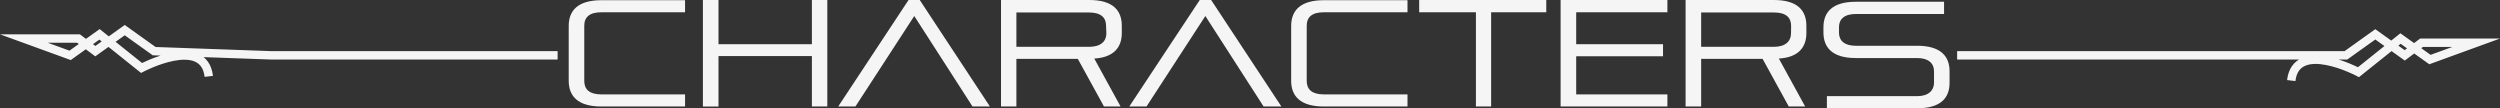
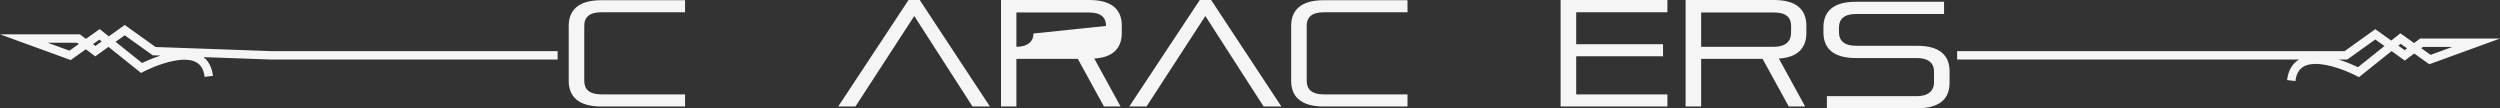
<svg xmlns="http://www.w3.org/2000/svg" id="CHARACTER" viewBox="0 0 594.85 25.76">
  <rect x="0" y="0" width="594.85" height="25.76" fill="#333333" stroke="none" />
  <defs>
    <style>.cls-1{fill:#f5f5f5;}.cls-2{fill:none;stroke:#f5f5f5;stroke-miterlimit:10;stroke-width:2px;fill-rule:evenodd;}</style>
  </defs>
  <path class="cls-1" d="M147.91,32.17c-5.61,0-7.77-2.48-7.77-6.12V13c0-3.64,2.16-6.12,7.77-6.12h19.91V9.75H147.91c-2.84,0-4.07,1.18-4.07,3.2V26.09c0,2,1.23,3.2,4.07,3.2h19.91v2.88Z" transform="translate(-4.82 -6.83)" />
-   <path class="cls-1" d="M198,32.17v-12H175.78v12h-3.71V6.83h3.71V17.34H198V6.83h3.67V32.17Z" transform="translate(-4.82 -6.83)" />
  <path class="cls-1" d="M236.22,32.17,222.36,10.64l-14,21.53h-4.1L221,6.83h2.66l16.7,25.34Z" transform="translate(-4.82 -6.83)" />
-   <path class="cls-1" d="M267.5,32.17l-6.23-11.34H246.66V32.17H243V6.83h21c5.62,0,7.74,2.48,7.74,6.12v1.76c0,3.53-2.09,5.8-6.55,6.05l6.26,11.41ZM268,13c0-2-1.22-3.2-4.07-3.2H246.66v8.17H264c2.78,0,4.07-1.37,4.07-3.17Z" transform="translate(-4.82 -6.83)" />
+   <path class="cls-1" d="M267.5,32.17l-6.23-11.34H246.66V32.17H243V6.83h21c5.62,0,7.74,2.48,7.74,6.12v1.76c0,3.53-2.09,5.8-6.55,6.05l6.26,11.41ZM268,13c0-2-1.22-3.2-4.07-3.2H246.66v8.17c2.78,0,4.07-1.37,4.07-3.17Z" transform="translate(-4.82 -6.83)" />
  <path class="cls-1" d="M305.48,32.17,291.62,10.64l-14,21.53h-4.1L290.29,6.83H293l16.71,25.34Z" transform="translate(-4.82 -6.83)" />
  <path class="cls-1" d="M319.81,32.17c-5.61,0-7.77-2.48-7.77-6.12V13c0-3.64,2.16-6.12,7.77-6.12h19.91V9.75H319.81c-2.84,0-4.07,1.18-4.07,3.2V26.09c0,2,1.23,3.2,4.07,3.2h19.91v2.88Z" transform="translate(-4.82 -6.83)" />
-   <path class="cls-1" d="M356,32.17V9.75h-13.5V6.83h30.24V9.75H359.62V32.17Z" transform="translate(-4.82 -6.83)" />
  <path class="cls-1" d="M376.15,32.17V6.83h25.41V9.75h-21.7v7.59h20.66v2.88H379.86v9.07h21.7v2.88Z" transform="translate(-4.82 -6.83)" />
  <path class="cls-1" d="M430.44,32.17l-6.23-11.34H409.59V32.17h-3.7V6.83h21c5.61,0,7.74,2.48,7.74,6.12v1.76c0,3.53-2.09,5.8-6.55,6.05l6.26,11.41ZM431,13c0-2-1.22-3.2-4.06-3.2H409.59v8.17h17.32c2.77,0,4.06-1.37,4.06-3.17Z" transform="translate(-4.82 -6.83)" />
  <path class="cls-1" d="M439.51,32.59V29.71H461c2.66,0,4-1.37,4-3.17V23.77c0-1.87-1.33-3.13-4-3.13H446.39c-5.58,0-7.7-2.49-7.7-6.09V13.33c0-3.6,2.12-6.08,7.7-6.08h21v2.91h-21c-2.77,0-4,1.26-4,3.13v1.3c0,1.94,1.33,3.13,4,3.13H461c5.58,0,7.7,2.48,7.7,6.08v2.74c0,3.6-2.12,6.05-7.7,6.05Z" transform="translate(-4.82 -6.83)" />
  <path class="cls-2" d="M137.5,20h-68l-28-1-7-5-7,5-4-3h-13l11,4,7-5,10,8s14.83-7.84,16,2m83-5M550,26c1.17-9.84,16-2,16-2l10-8,7,5,11-4H581l-4,3-7-5-7,5H470.5" transform="translate(-4.82 -6.83)" />
</svg>